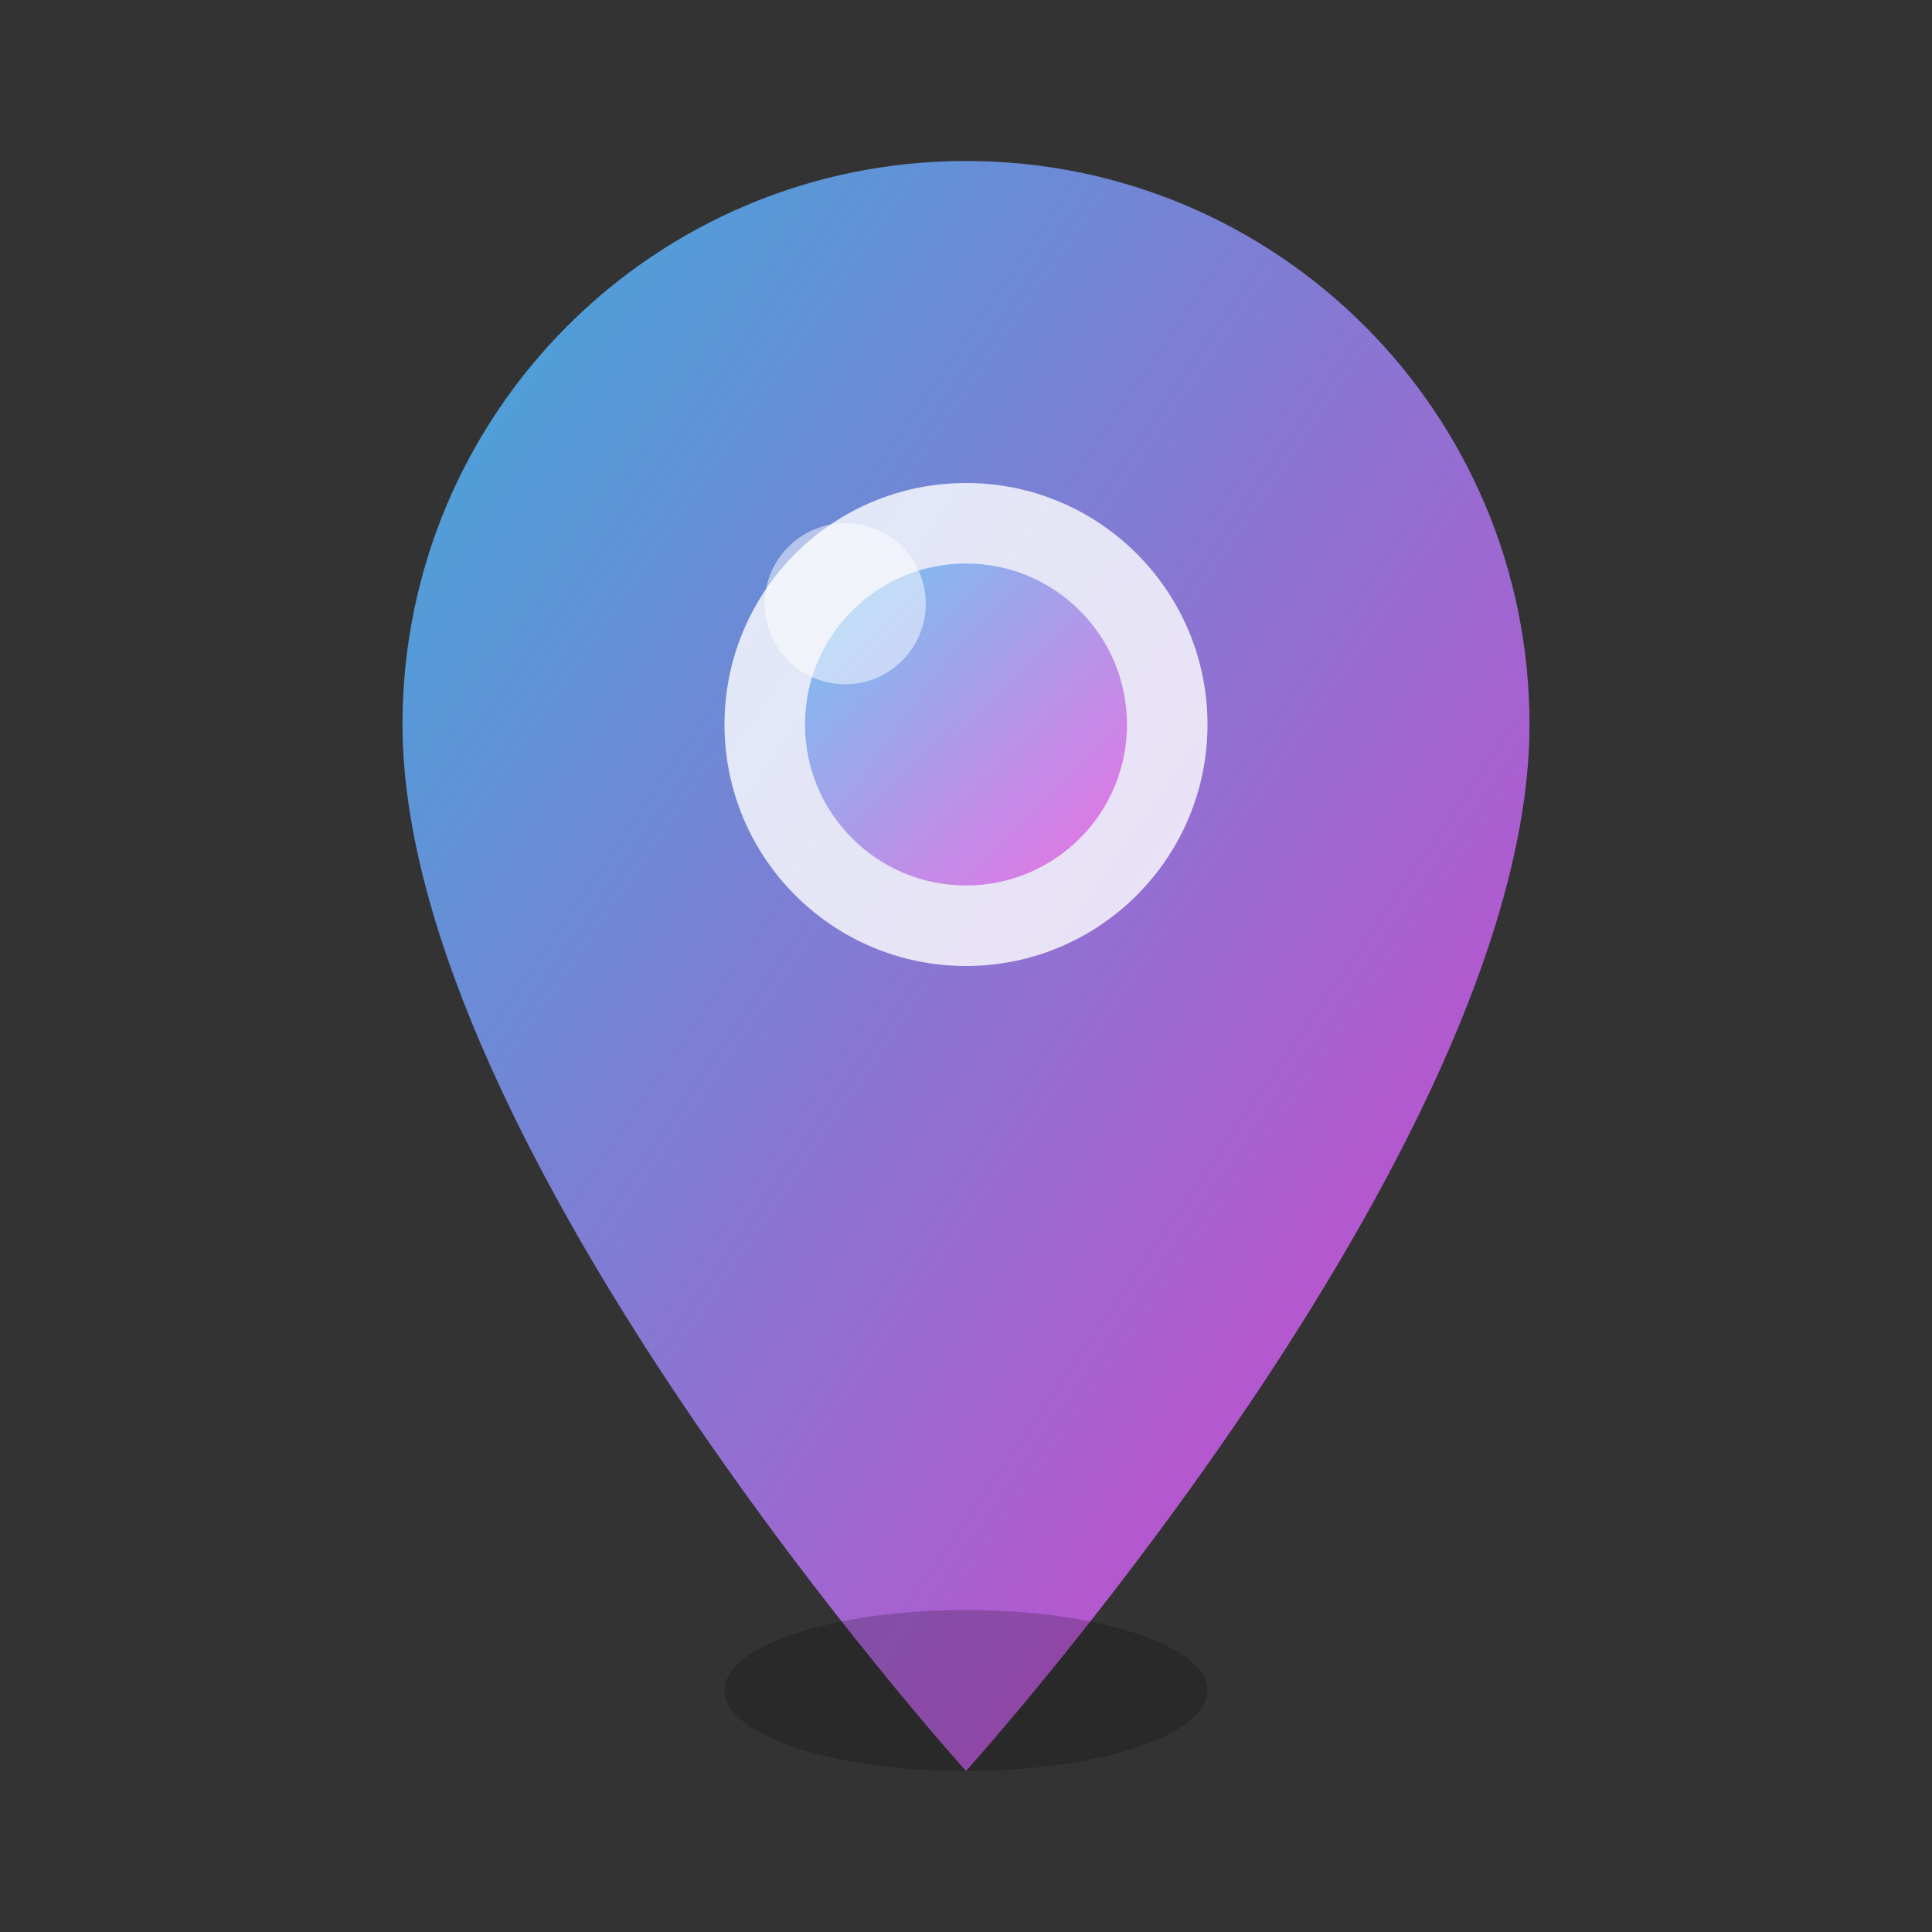
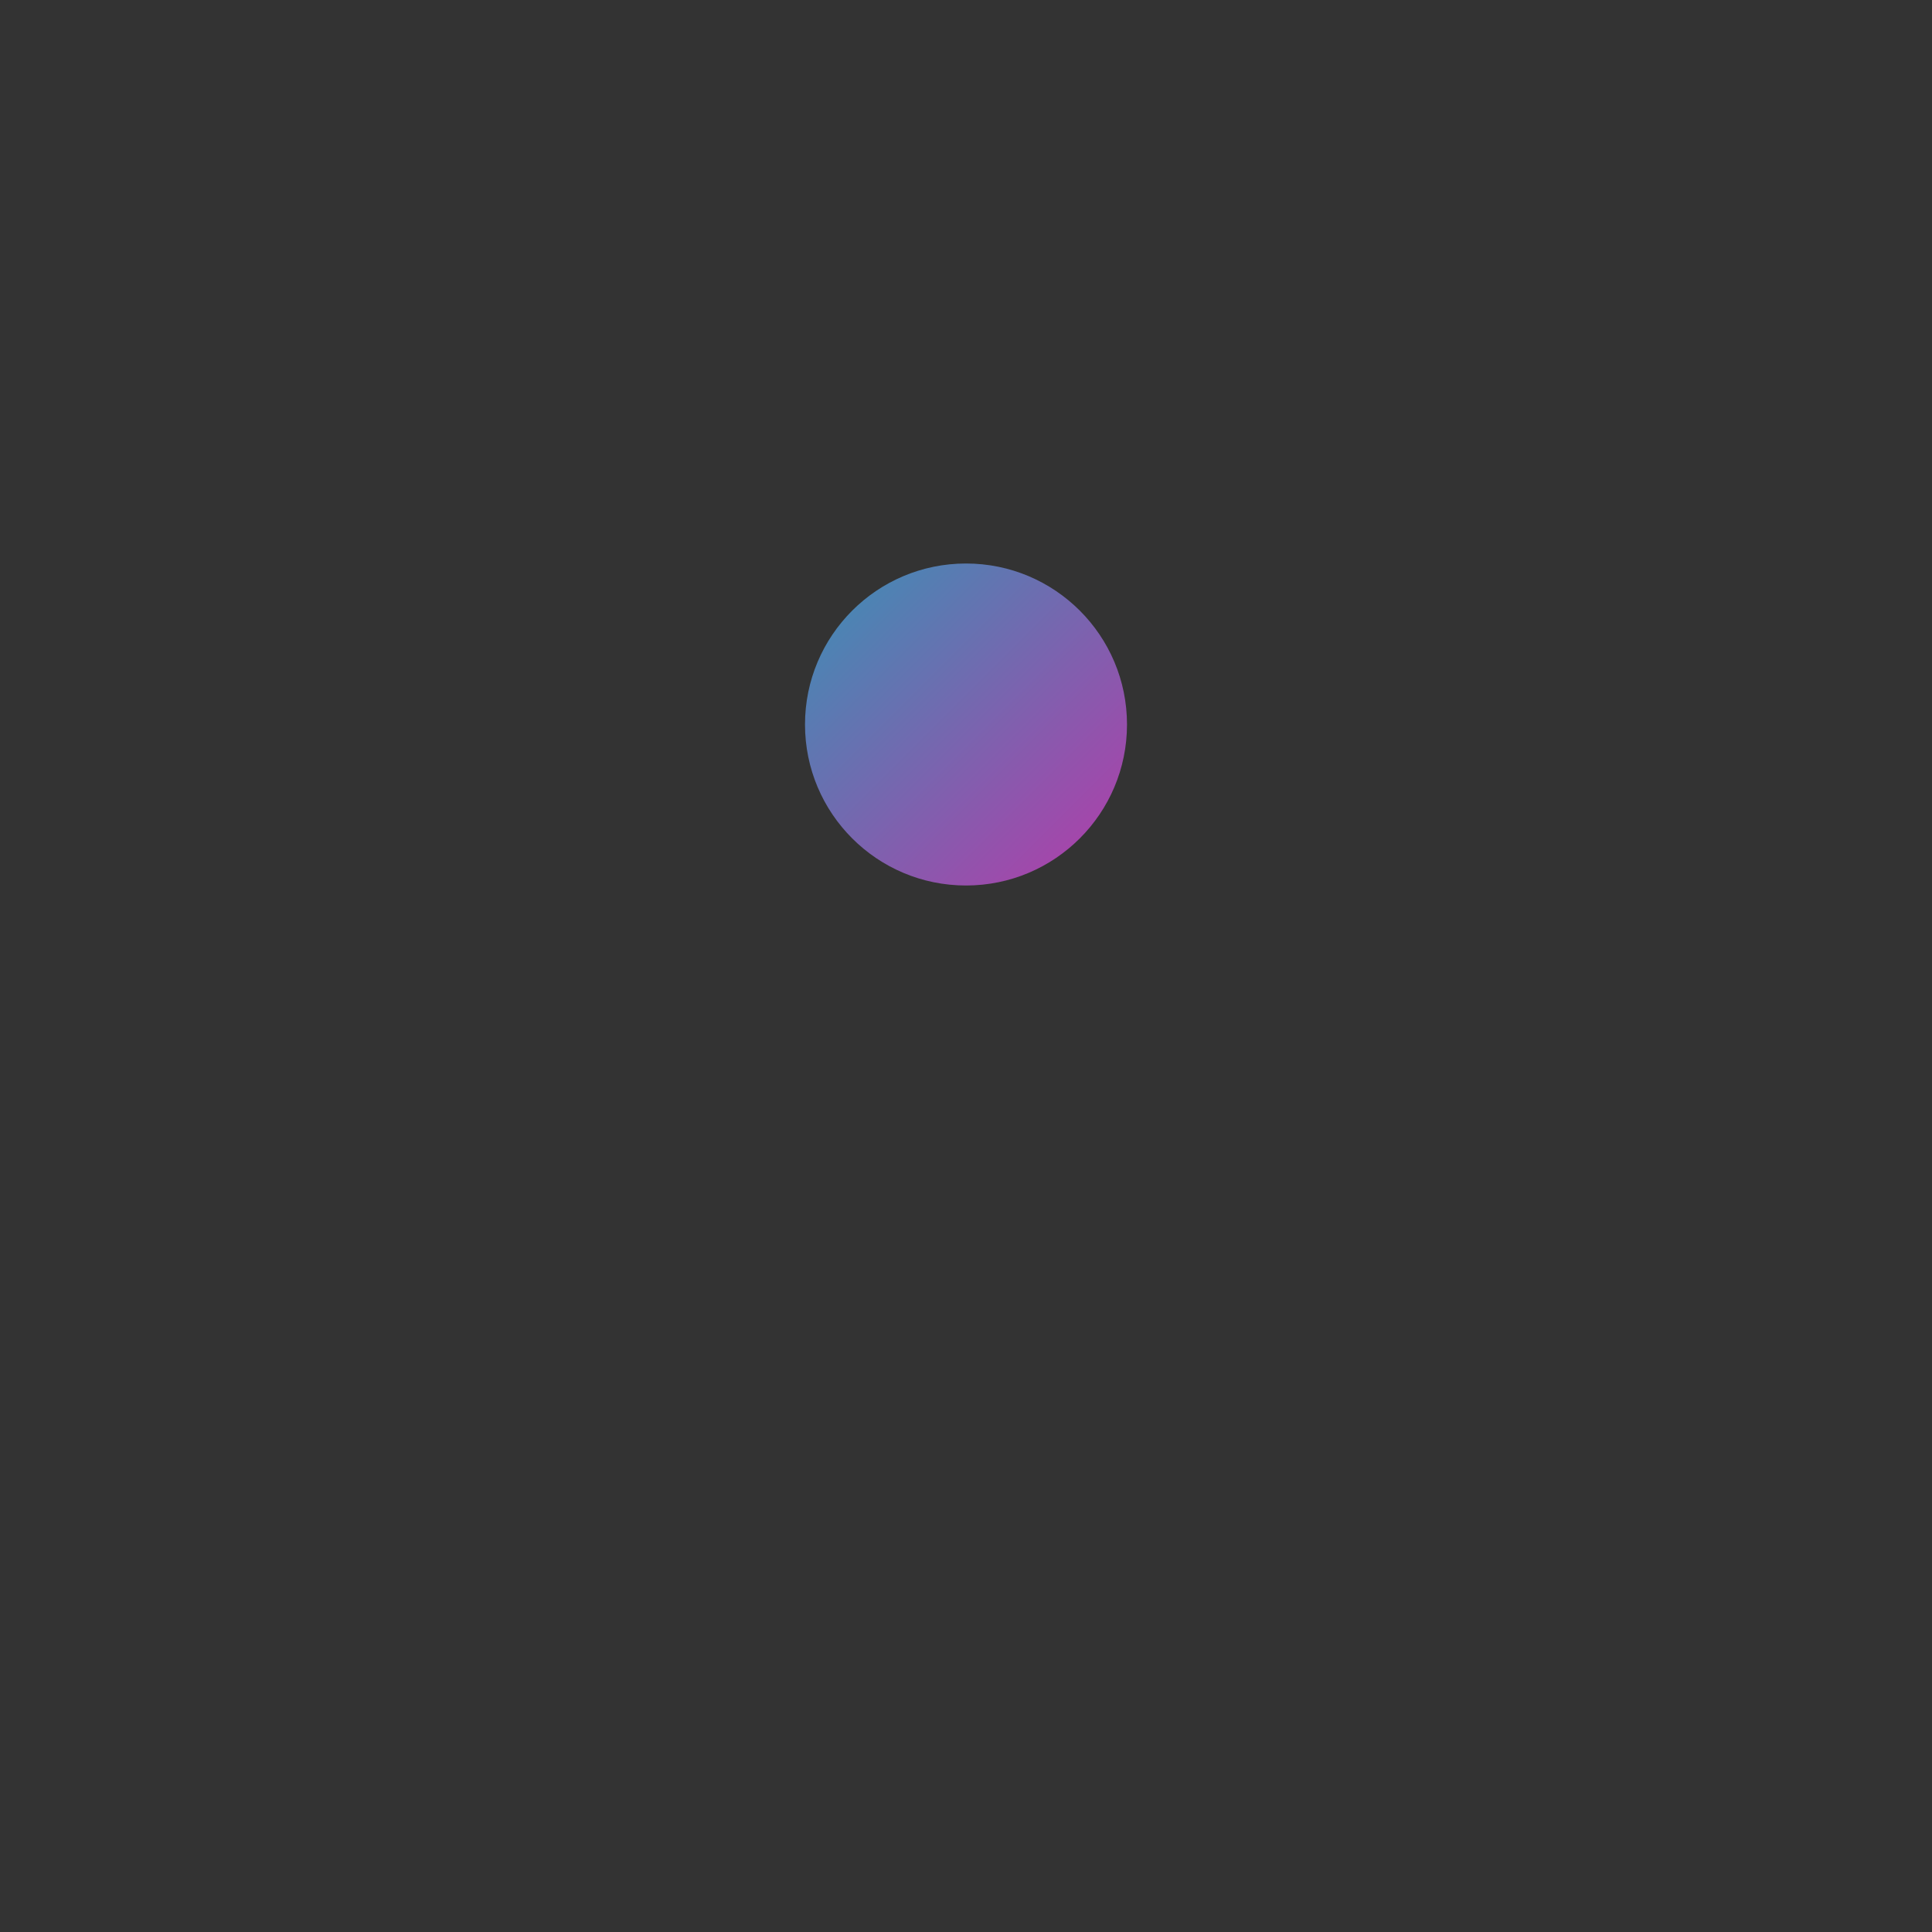
<svg xmlns="http://www.w3.org/2000/svg" viewBox="0 0 24 24" width="24" height="24">
  <rect x="0" y="0" width="24" height="24" fill="#333333" stroke="none" />
  <defs>
    <linearGradient id="locationGrad" x1="0%" y1="0%" x2="100%" y2="100%">
      <stop offset="0%" style="stop-color:#3eb9ed;stop-opacity:1" />
      <stop offset="100%" style="stop-color:#ed3edc;stop-opacity:1" />
    </linearGradient>
  </defs>
-   <path d="M12 2C8.13 2 5 5.13 5 9C5 14.25 12 22 12 22S19 14.25 19 9C19 5.13 15.87 2 12 2Z" fill="url(#locationGrad)" opacity="0.9" />
-   <circle cx="12" cy="9" r="3" fill="white" opacity="0.8" />
  <circle cx="12" cy="9" r="2" fill="url(#locationGrad)" opacity="0.7" />
-   <circle cx="10.5" cy="7.5" r="1" fill="white" opacity="0.5" />
-   <ellipse cx="12" cy="21" rx="3" ry="1" fill="black" opacity="0.2" />
</svg>